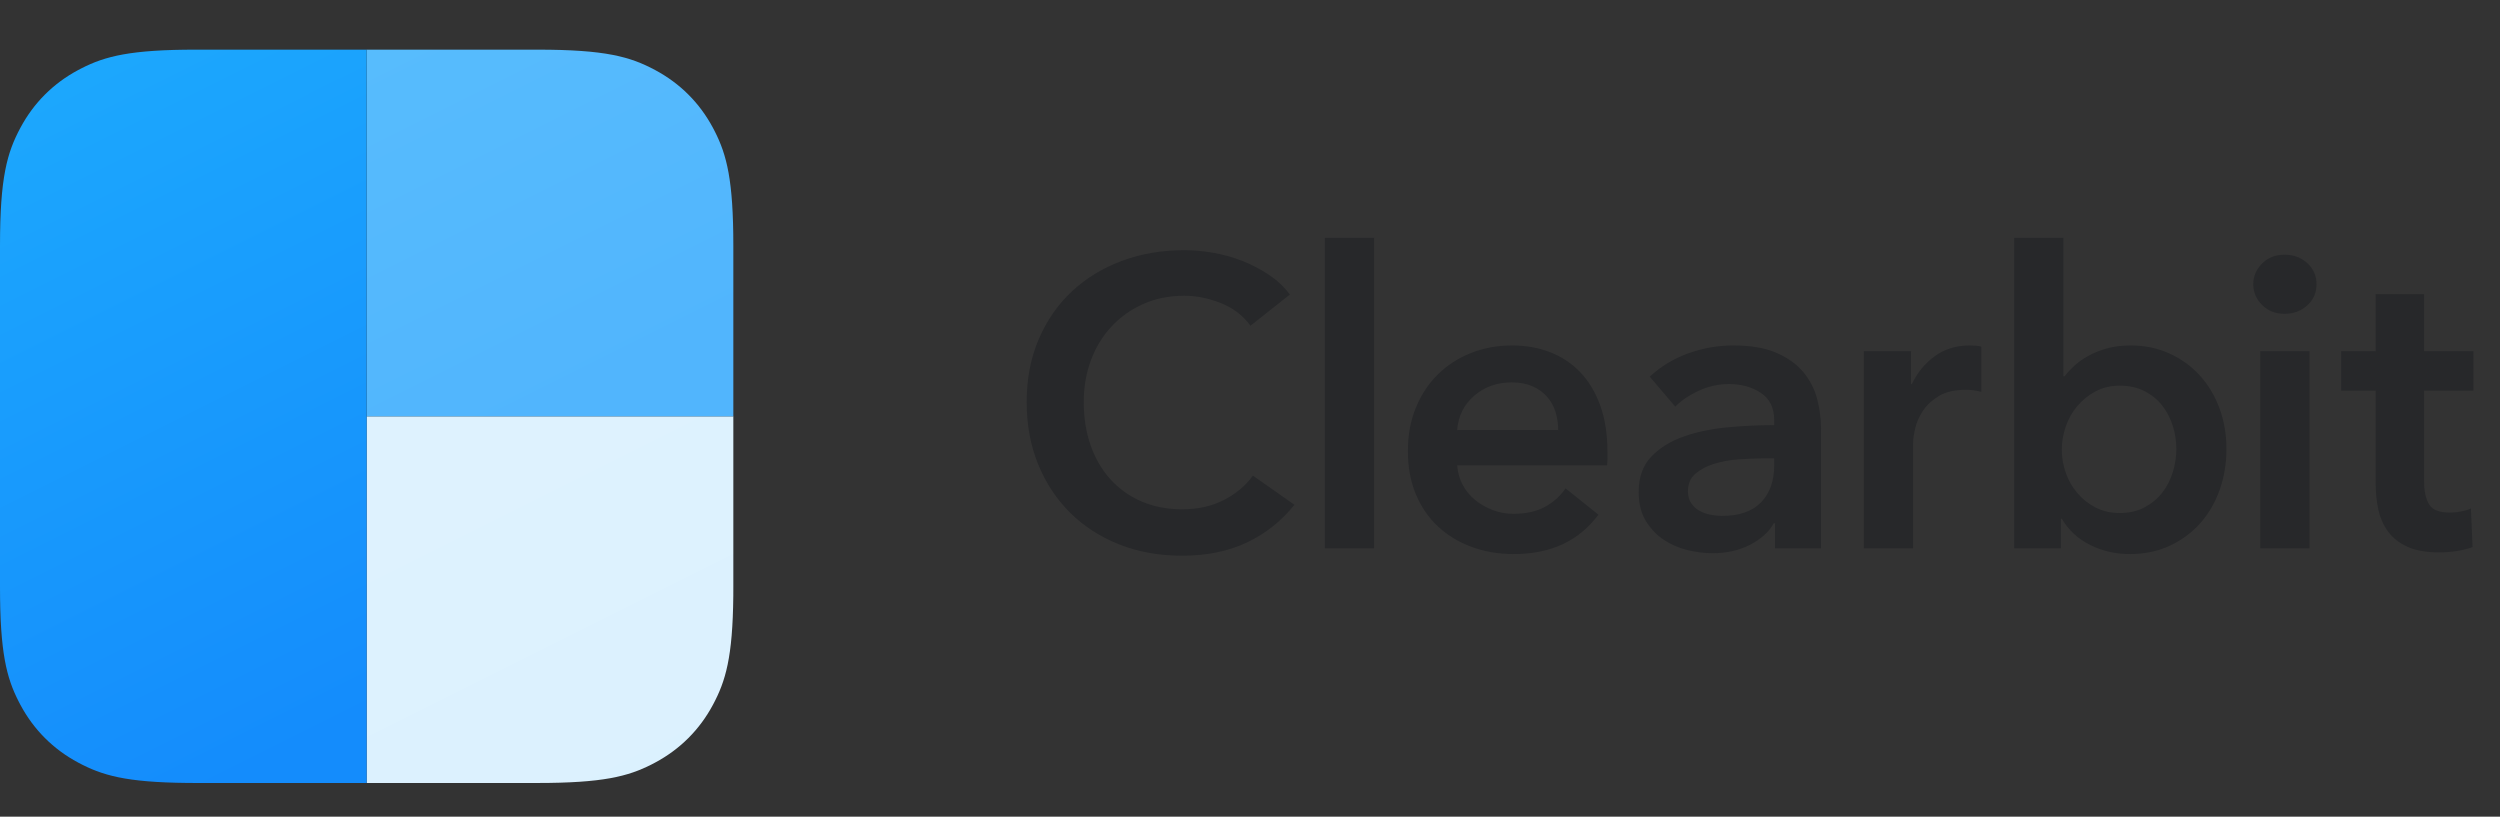
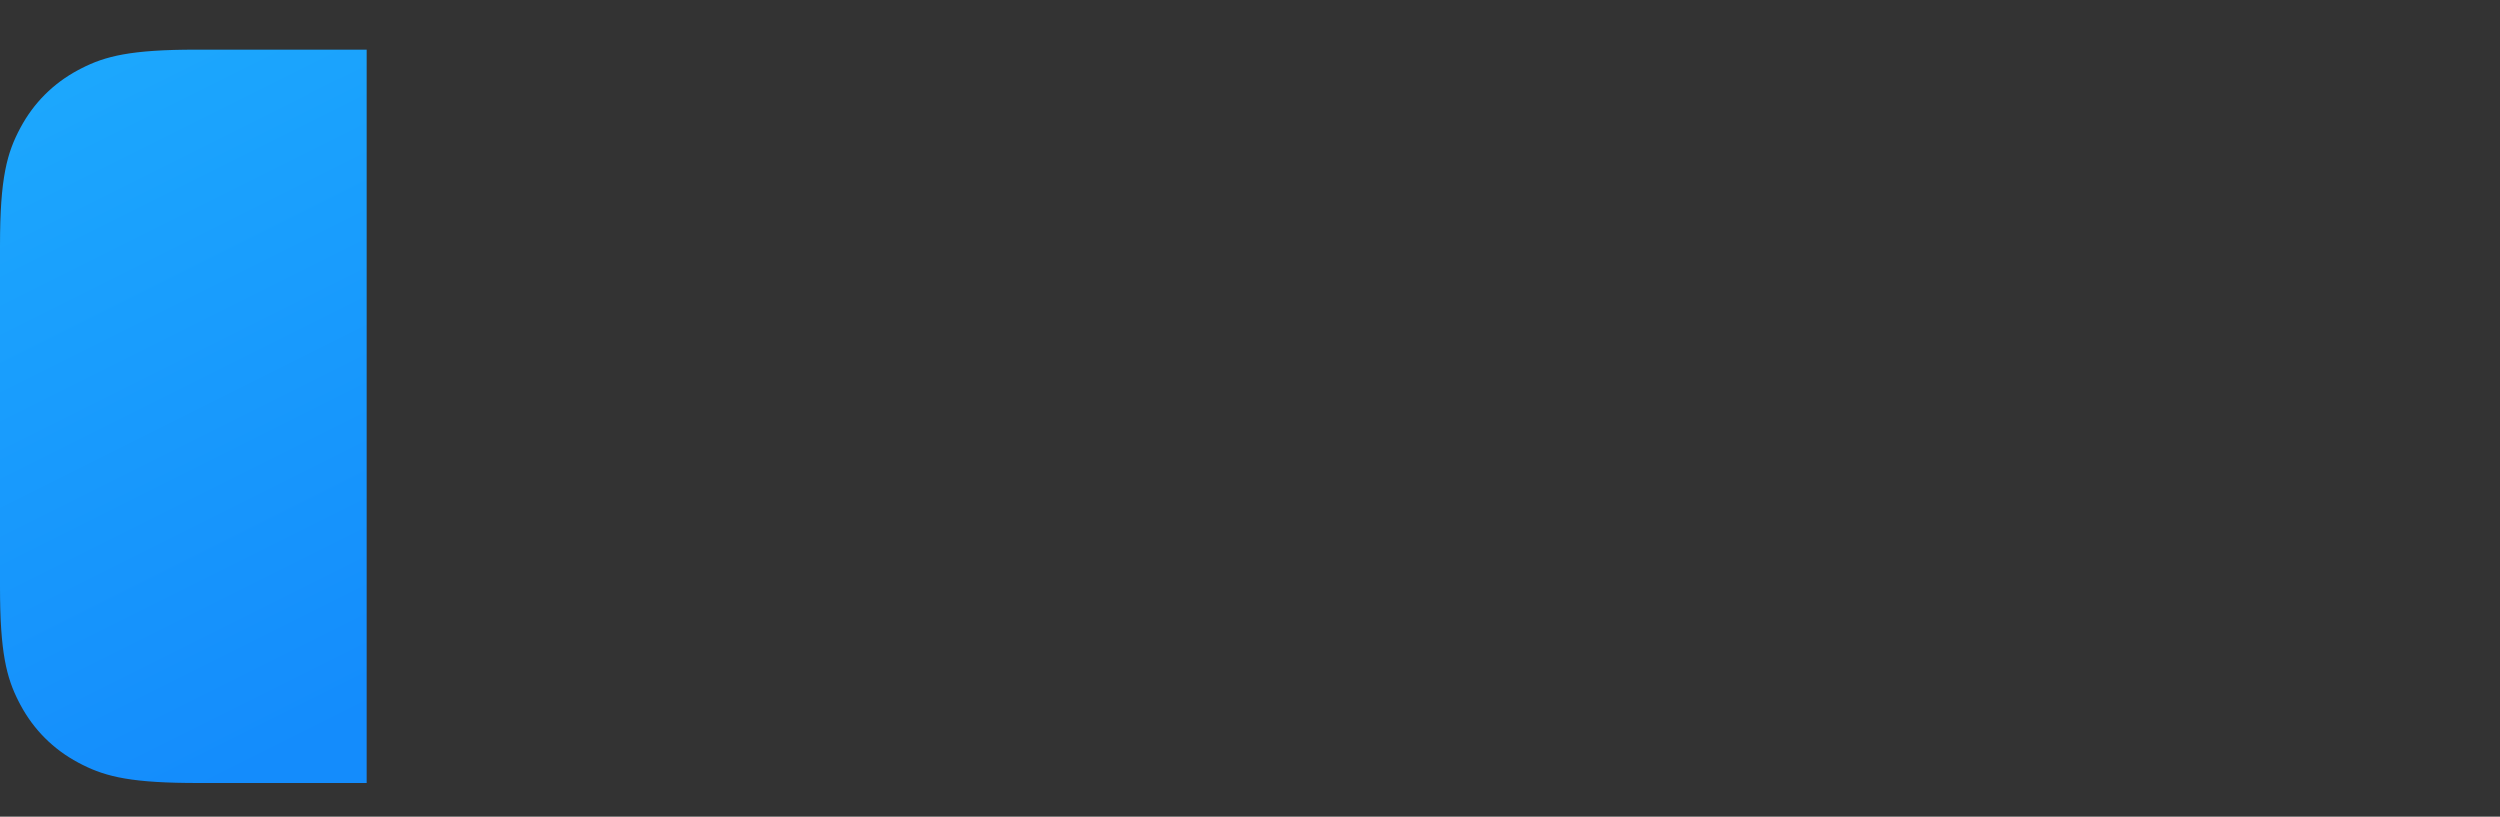
<svg xmlns="http://www.w3.org/2000/svg" width="150" height="49" viewBox="0 0 150 49" fill="none">
  <rect x="0" y="0" width="150" height="49" fill="#333333" stroke="none" />
-   <path fill-rule="evenodd" clip-rule="evenodd" d="M44 24.979V35.228L43.998 35.757C43.961 39.446 43.539 40.862 42.776 42.289C41.977 43.783 40.804 44.956 39.31 45.754L39.111 45.859C37.68 46.59 36.153 46.979 32.249 46.979H22V24.979H44Z" fill="url(#paint0_linear_201_623)" />
-   <path fill-rule="evenodd" clip-rule="evenodd" d="M39.31 4.203C40.804 5.002 41.977 6.174 42.776 7.668L42.88 7.868C43.611 9.299 44 10.825 44 14.73V24.979H22V2.979H32.249C36.335 2.979 37.817 3.404 39.31 4.203Z" fill="url(#paint1_linear_201_623)" />
  <path fill-rule="evenodd" clip-rule="evenodd" d="M22 2.979V46.979H11.751L11.222 46.976C7.533 46.94 6.117 46.518 4.689 45.754C3.196 44.956 2.023 43.783 1.224 42.289L1.12 42.09C0.388 40.659 0 39.132 0 35.228V14.73C0 10.644 0.425 9.162 1.224 7.668C2.023 6.174 3.196 5.002 4.689 4.203L4.889 4.099C6.32 3.367 7.847 2.979 11.751 2.979H22Z" fill="url(#paint2_linear_201_623)" />
-   <path fill-rule="evenodd" clip-rule="evenodd" d="M75.029 19.544C74.569 18.92 73.969 18.464 73.23 18.176C72.491 17.889 71.768 17.745 71.062 17.745C70.158 17.745 69.337 17.909 68.598 18.238C67.859 18.566 67.222 19.018 66.688 19.593C66.154 20.168 65.744 20.841 65.456 21.614C65.169 22.386 65.025 23.223 65.025 24.127C65.025 25.08 65.165 25.95 65.444 26.739C65.723 27.527 66.121 28.205 66.639 28.771C67.156 29.338 67.776 29.778 68.499 30.09C69.222 30.402 70.035 30.558 70.939 30.558C71.875 30.558 72.704 30.373 73.427 30.003C74.15 29.634 74.733 29.145 75.177 28.537L77.665 30.287C76.893 31.256 75.949 32.008 74.832 32.541C73.715 33.075 72.409 33.342 70.914 33.342C69.55 33.342 68.298 33.116 67.156 32.665C66.015 32.213 65.033 31.581 64.212 30.767C63.391 29.954 62.75 28.985 62.29 27.86C61.83 26.735 61.6 25.49 61.6 24.127C61.6 22.731 61.842 21.47 62.327 20.345C62.811 19.219 63.477 18.263 64.323 17.474C65.169 16.686 66.167 16.078 67.317 15.651C68.466 15.224 69.715 15.01 71.062 15.01C71.62 15.01 72.203 15.063 72.811 15.17C73.419 15.277 74.002 15.441 74.561 15.663C75.119 15.885 75.645 16.16 76.138 16.488C76.63 16.817 77.049 17.211 77.394 17.671L75.029 19.544ZM79.489 14.271H82.445V32.899H79.489V14.271ZM93.491 25.802C93.491 25.425 93.438 25.063 93.331 24.718C93.224 24.373 93.056 24.069 92.826 23.807C92.596 23.544 92.304 23.334 91.951 23.178C91.598 23.022 91.183 22.944 90.707 22.944C89.82 22.944 89.068 23.211 88.452 23.745C87.836 24.279 87.495 24.965 87.43 25.802H93.491ZM96.448 27.133V27.527C96.448 27.659 96.44 27.79 96.423 27.921H87.43C87.463 28.349 87.573 28.739 87.762 29.092C87.951 29.445 88.202 29.749 88.514 30.003C88.826 30.258 89.179 30.459 89.573 30.607C89.968 30.755 90.378 30.829 90.805 30.829C91.545 30.829 92.169 30.693 92.678 30.422C93.187 30.151 93.606 29.778 93.935 29.301L95.906 30.878C94.74 32.455 93.048 33.244 90.83 33.244C89.91 33.244 89.064 33.1 88.292 32.812C87.52 32.525 86.851 32.118 86.284 31.593C85.717 31.067 85.274 30.422 84.953 29.659C84.633 28.895 84.473 28.028 84.473 27.059C84.473 26.106 84.633 25.24 84.953 24.459C85.274 23.679 85.713 23.014 86.272 22.464C86.83 21.913 87.491 21.486 88.255 21.182C89.019 20.878 89.844 20.727 90.731 20.727C91.553 20.727 92.312 20.862 93.011 21.133C93.709 21.404 94.312 21.807 94.822 22.34C95.331 22.874 95.729 23.54 96.017 24.336C96.304 25.133 96.448 26.065 96.448 27.133ZM106.501 31.396H106.427C106.131 31.921 105.655 32.352 104.998 32.689C104.341 33.026 103.594 33.194 102.756 33.194C102.279 33.194 101.783 33.133 101.265 33.01C100.748 32.886 100.271 32.681 99.836 32.394C99.401 32.106 99.039 31.728 98.752 31.26C98.464 30.792 98.321 30.213 98.321 29.523C98.321 28.636 98.571 27.93 99.072 27.404C99.573 26.878 100.218 26.476 101.006 26.197C101.795 25.917 102.67 25.733 103.631 25.642C104.591 25.552 105.532 25.507 106.452 25.507V25.211C106.452 24.472 106.185 23.926 105.651 23.573C105.117 23.219 104.481 23.043 103.741 23.043C103.117 23.043 102.518 23.174 101.943 23.437C101.368 23.7 100.891 24.02 100.514 24.398L98.986 22.599C99.659 21.975 100.436 21.507 101.314 21.195C102.193 20.883 103.084 20.727 103.988 20.727C105.039 20.727 105.906 20.874 106.587 21.17C107.269 21.466 107.807 21.852 108.201 22.328C108.595 22.805 108.871 23.338 109.027 23.93C109.183 24.521 109.261 25.113 109.261 25.704V32.899H106.501V31.396ZM106.452 27.503H105.787C105.31 27.503 104.809 27.523 104.283 27.564C103.758 27.605 103.273 27.696 102.83 27.835C102.386 27.975 102.017 28.172 101.721 28.427C101.425 28.681 101.277 29.03 101.277 29.474C101.277 29.753 101.339 29.987 101.462 30.176C101.585 30.365 101.746 30.517 101.943 30.632C102.14 30.747 102.362 30.829 102.608 30.878C102.854 30.927 103.101 30.952 103.347 30.952C104.366 30.952 105.138 30.681 105.663 30.139C106.189 29.597 106.452 28.858 106.452 27.921V27.503ZM111.83 21.072H114.664V23.043H114.713C115.042 22.353 115.502 21.794 116.093 21.367C116.684 20.94 117.374 20.727 118.163 20.727C118.278 20.727 118.401 20.731 118.532 20.739C118.664 20.747 118.779 20.768 118.877 20.8V23.511C118.68 23.462 118.512 23.429 118.372 23.412C118.233 23.396 118.097 23.388 117.966 23.388C117.292 23.388 116.75 23.511 116.339 23.757C115.929 24.004 115.608 24.299 115.379 24.644C115.149 24.989 114.992 25.342 114.91 25.704C114.828 26.065 114.787 26.353 114.787 26.566V32.899H111.83V21.072ZM123.805 14.271V22.575H123.879C124.027 22.377 124.216 22.172 124.446 21.959C124.676 21.745 124.951 21.548 125.271 21.367C125.592 21.186 125.965 21.035 126.393 20.911C126.82 20.788 127.304 20.727 127.846 20.727C128.684 20.727 129.456 20.887 130.163 21.207C130.869 21.527 131.477 21.967 131.986 22.525C132.495 23.084 132.889 23.741 133.169 24.497C133.448 25.252 133.587 26.065 133.587 26.936C133.587 27.806 133.452 28.624 133.181 29.387C132.91 30.151 132.524 30.817 132.023 31.383C131.522 31.95 130.914 32.402 130.199 32.739C129.485 33.075 128.676 33.244 127.772 33.244C126.935 33.244 126.15 33.063 125.419 32.702C124.688 32.34 124.118 31.815 123.707 31.125H123.658V32.899H120.849V14.271H123.805ZM130.581 26.936C130.581 26.476 130.512 26.02 130.372 25.568C130.232 25.117 130.023 24.71 129.744 24.349C129.464 23.987 129.111 23.696 128.684 23.474C128.257 23.252 127.756 23.141 127.181 23.141C126.639 23.141 126.154 23.256 125.727 23.486C125.3 23.716 124.935 24.012 124.631 24.373C124.327 24.735 124.097 25.145 123.941 25.605C123.785 26.065 123.707 26.525 123.707 26.985C123.707 27.445 123.785 27.901 123.941 28.353C124.097 28.804 124.327 29.211 124.631 29.572C124.935 29.934 125.3 30.225 125.727 30.447C126.154 30.669 126.639 30.78 127.181 30.78C127.756 30.78 128.257 30.665 128.684 30.435C129.111 30.205 129.464 29.909 129.744 29.548C130.023 29.186 130.232 28.776 130.372 28.316C130.512 27.856 130.581 27.396 130.581 26.936ZM135.615 21.072H138.572V32.899H135.615V21.072ZM135.196 17.055C135.196 16.579 135.373 16.164 135.726 15.811C136.079 15.458 136.527 15.281 137.069 15.281C137.611 15.281 138.067 15.45 138.436 15.786C138.806 16.123 138.991 16.546 138.991 17.055C138.991 17.564 138.806 17.987 138.436 18.324C138.067 18.661 137.611 18.829 137.069 18.829C136.527 18.829 136.079 18.653 135.726 18.299C135.373 17.946 135.196 17.532 135.196 17.055ZM140.469 23.437V21.072H142.539V17.647H145.446V21.072H148.403V23.437H145.446V28.932C145.446 29.457 145.541 29.893 145.73 30.238C145.919 30.583 146.342 30.755 146.999 30.755C147.196 30.755 147.409 30.735 147.639 30.693C147.869 30.652 148.075 30.591 148.255 30.509L148.354 32.825C148.091 32.923 147.779 33.001 147.418 33.059C147.056 33.116 146.711 33.145 146.383 33.145C145.594 33.145 144.954 33.034 144.461 32.812C143.968 32.591 143.578 32.287 143.29 31.901C143.003 31.515 142.806 31.071 142.699 30.57C142.592 30.069 142.539 29.531 142.539 28.956V23.437H140.469Z" fill="#27282A" />
  <defs>
    <linearGradient id="paint0_linear_201_623" x1="33" y1="24.979" x2="44" y2="46.979" gradientUnits="userSpaceOnUse">
      <stop stop-color="#DEF2FE" />
      <stop offset="1" stop-color="#DBF1FE" />
    </linearGradient>
    <linearGradient id="paint1_linear_201_623" x1="22" y1="2.979" x2="33" y2="24.979" gradientUnits="userSpaceOnUse">
      <stop stop-color="#57BCFD" />
      <stop offset="1" stop-color="#51B5FD" />
    </linearGradient>
    <linearGradient id="paint2_linear_201_623" x1="8.25" y1="2.979" x2="26.95" y2="40.379" gradientUnits="userSpaceOnUse">
      <stop stop-color="#1CA7FD" />
      <stop offset="1" stop-color="#148CFC" />
    </linearGradient>
  </defs>
</svg>